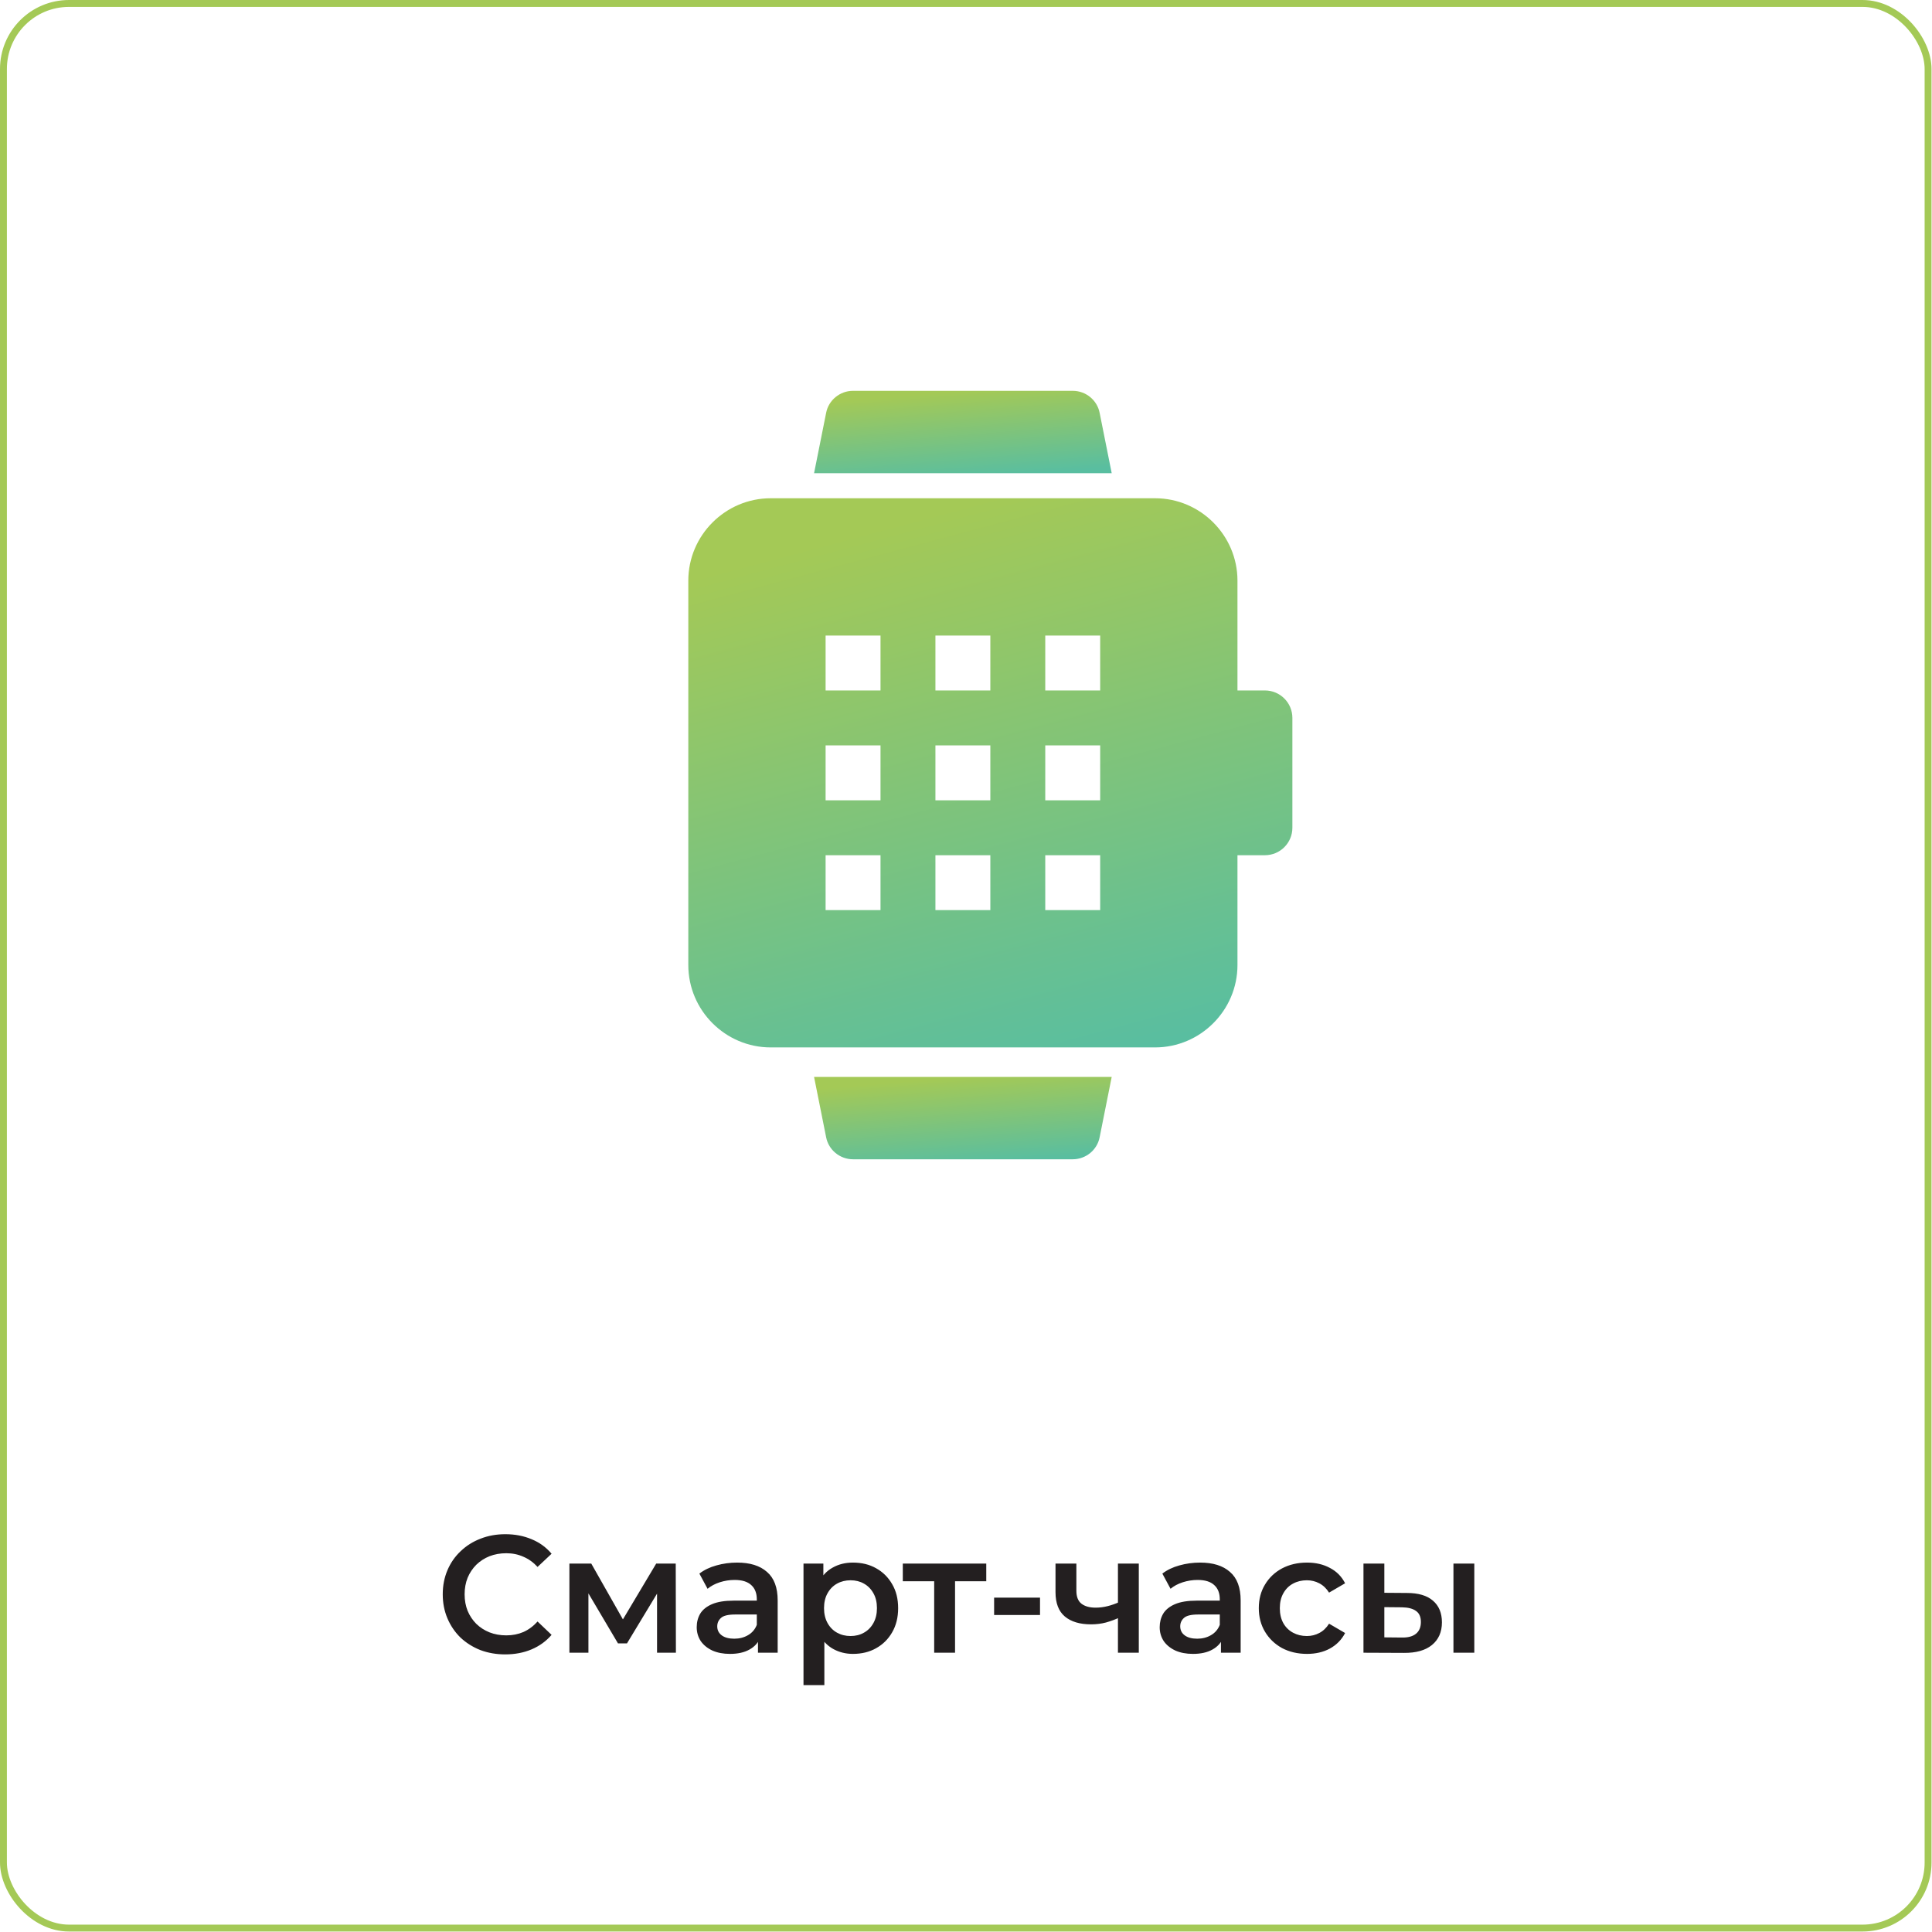
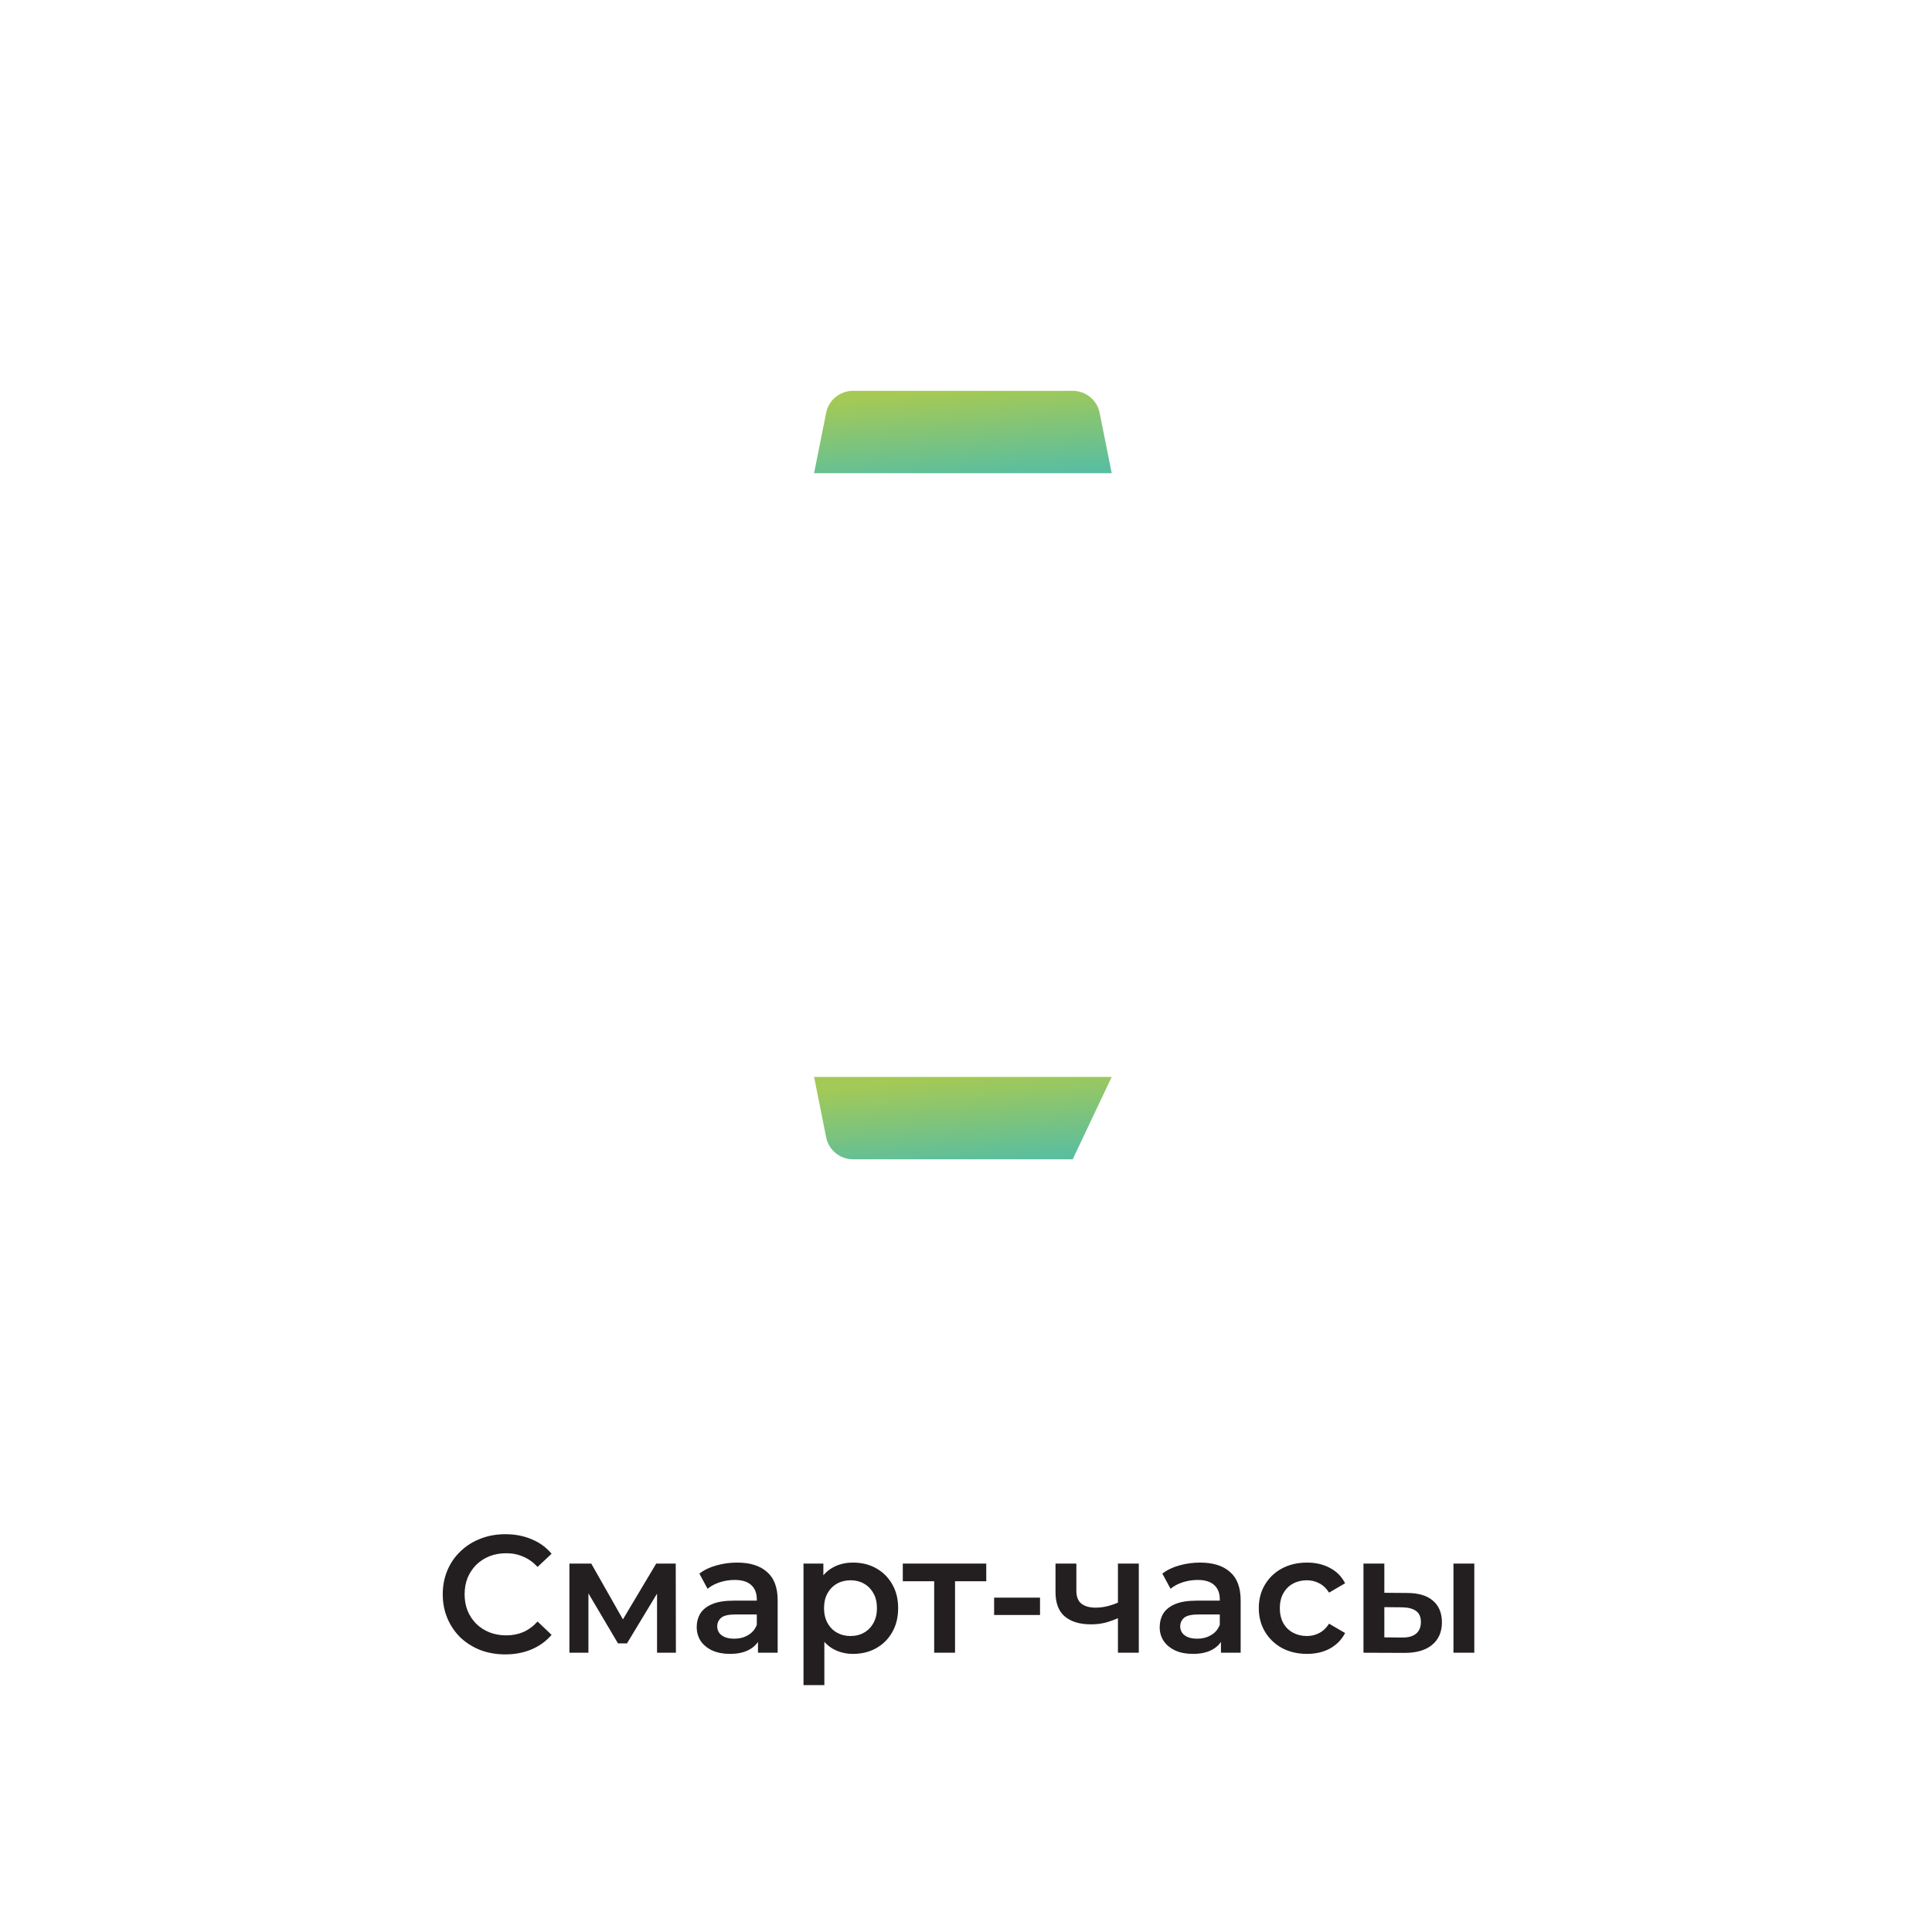
<svg xmlns="http://www.w3.org/2000/svg" width="262" height="262" viewBox="0 0 262 262" fill="none">
-   <rect x="0.468" y="0.468" width="261" height="261" rx="8.887" stroke="#A4C956" stroke-width="0.935" />
  <path d="M68.508 224.353C67.3 224.353 66.176 224.157 65.135 223.765C64.109 223.357 63.211 222.791 62.441 222.067C61.686 221.327 61.098 220.46 60.675 219.464C60.253 218.468 60.041 217.381 60.041 216.204C60.041 215.027 60.253 213.94 60.675 212.944C61.098 211.948 61.694 211.088 62.464 210.363C63.233 209.624 64.131 209.058 65.157 208.665C66.184 208.258 67.308 208.054 68.531 208.054C69.828 208.054 71.013 208.281 72.085 208.733C73.156 209.171 74.062 209.827 74.801 210.703L72.9 212.491C72.326 211.872 71.685 211.412 70.975 211.11C70.266 210.793 69.496 210.635 68.666 210.635C67.836 210.635 67.074 210.771 66.38 211.042C65.701 211.314 65.105 211.699 64.591 212.197C64.094 212.695 63.701 213.283 63.414 213.963C63.143 214.642 63.007 215.389 63.007 216.204C63.007 217.019 63.143 217.766 63.414 218.445C63.701 219.124 64.094 219.713 64.591 220.211C65.105 220.709 65.701 221.093 66.38 221.365C67.074 221.637 67.836 221.773 68.666 221.773C69.496 221.773 70.266 221.622 70.975 221.32C71.685 221.003 72.326 220.528 72.9 219.894L74.801 221.705C74.062 222.565 73.156 223.221 72.085 223.674C71.013 224.127 69.821 224.353 68.508 224.353ZM77.217 224.127V212.038H80.182L85.049 220.618H83.872L88.988 212.038H91.637L91.66 224.127H89.102V215.072L89.554 215.366L85.027 222.859H83.804L79.254 215.162L79.797 215.027V224.127H77.217ZM102.79 224.127V221.682L102.631 221.161V216.883C102.631 216.053 102.382 215.411 101.884 214.959C101.386 214.491 100.632 214.257 99.621 214.257C98.941 214.257 98.27 214.363 97.606 214.574C96.957 214.785 96.406 215.079 95.953 215.457L94.844 213.397C95.493 212.899 96.263 212.529 97.153 212.287C98.058 212.031 98.994 211.903 99.96 211.903C101.711 211.903 103.061 212.325 104.012 213.17C104.978 214 105.461 215.291 105.461 217.041V224.127H102.79ZM98.987 224.285C98.081 224.285 97.289 224.134 96.61 223.833C95.93 223.516 95.402 223.086 95.025 222.542C94.663 221.984 94.482 221.358 94.482 220.663C94.482 219.984 94.64 219.373 94.957 218.83C95.289 218.286 95.825 217.856 96.564 217.539C97.304 217.222 98.285 217.064 99.507 217.064H103.016V218.943H99.711C98.745 218.943 98.096 219.101 97.764 219.418C97.432 219.72 97.266 220.097 97.266 220.55C97.266 221.063 97.47 221.471 97.877 221.773C98.285 222.074 98.851 222.225 99.575 222.225C100.269 222.225 100.888 222.067 101.432 221.75C101.99 221.433 102.39 220.965 102.631 220.346L103.107 222.044C102.835 222.754 102.345 223.304 101.635 223.697C100.941 224.089 100.058 224.285 98.987 224.285ZM115.663 224.285C114.682 224.285 113.784 224.059 112.97 223.606C112.17 223.154 111.528 222.474 111.045 221.569C110.577 220.648 110.344 219.486 110.344 218.083C110.344 216.664 110.57 215.502 111.023 214.596C111.491 213.691 112.124 213.019 112.924 212.582C113.724 212.129 114.637 211.903 115.663 211.903C116.856 211.903 117.905 212.159 118.81 212.672C119.731 213.185 120.455 213.902 120.983 214.823C121.527 215.743 121.798 216.83 121.798 218.083C121.798 219.335 121.527 220.429 120.983 221.365C120.455 222.286 119.731 223.003 118.81 223.516C117.905 224.029 116.856 224.285 115.663 224.285ZM108.963 228.519V212.038H111.657V214.891L111.566 218.105L111.792 221.32V228.519H108.963ZM115.346 221.863C116.026 221.863 116.629 221.712 117.158 221.41C117.701 221.109 118.131 220.671 118.448 220.097C118.765 219.524 118.923 218.852 118.923 218.083C118.923 217.298 118.765 216.626 118.448 216.068C118.131 215.494 117.701 215.057 117.158 214.755C116.629 214.453 116.026 214.302 115.346 214.302C114.667 214.302 114.056 214.453 113.513 214.755C112.97 215.057 112.539 215.494 112.222 216.068C111.906 216.626 111.747 217.298 111.747 218.083C111.747 218.852 111.906 219.524 112.222 220.097C112.539 220.671 112.97 221.109 113.513 221.41C114.056 221.712 114.667 221.863 115.346 221.863ZM126.685 224.127V213.759L127.342 214.438H122.429V212.038H133.748V214.438H128.858L129.515 213.759V224.127H126.685ZM134.813 219.011V216.656H141.038V219.011H134.813ZM151.808 219.35C151.235 219.622 150.624 219.848 149.975 220.03C149.341 220.196 148.669 220.279 147.96 220.279C146.436 220.279 145.251 219.924 144.406 219.215C143.561 218.505 143.138 217.404 143.138 215.909V212.038H145.968V215.728C145.968 216.528 146.194 217.109 146.647 217.471C147.115 217.834 147.756 218.015 148.571 218.015C149.114 218.015 149.658 217.947 150.201 217.811C150.744 217.675 151.28 217.487 151.808 217.245V219.35ZM151.605 224.127V212.038H154.434V224.127H151.605ZM165.574 224.127V221.682L165.416 221.161V216.883C165.416 216.053 165.167 215.411 164.669 214.959C164.171 214.491 163.416 214.257 162.405 214.257C161.726 214.257 161.054 214.363 160.39 214.574C159.741 214.785 159.19 215.079 158.738 215.457L157.628 213.397C158.277 212.899 159.047 212.529 159.937 212.287C160.843 212.031 161.779 211.903 162.745 211.903C164.495 211.903 165.846 212.325 166.797 213.17C167.763 214 168.246 215.291 168.246 217.041V224.127H165.574ZM161.771 224.285C160.866 224.285 160.073 224.134 159.394 223.833C158.715 223.516 158.187 223.086 157.809 222.542C157.447 221.984 157.266 221.358 157.266 220.663C157.266 219.984 157.425 219.373 157.742 218.83C158.074 218.286 158.609 217.856 159.349 217.539C160.088 217.222 161.069 217.064 162.292 217.064H165.801V218.943H162.496C161.53 218.943 160.881 219.101 160.549 219.418C160.217 219.72 160.051 220.097 160.051 220.55C160.051 221.063 160.254 221.471 160.662 221.773C161.069 222.074 161.635 222.225 162.36 222.225C163.054 222.225 163.673 222.067 164.216 221.75C164.774 221.433 165.174 220.965 165.416 220.346L165.891 222.044C165.62 222.754 165.129 223.304 164.42 223.697C163.725 224.089 162.843 224.285 161.771 224.285ZM177.248 224.285C175.98 224.285 174.848 224.021 173.852 223.493C172.871 222.95 172.102 222.21 171.543 221.275C170.985 220.339 170.706 219.275 170.706 218.083C170.706 216.875 170.985 215.811 171.543 214.891C172.102 213.955 172.871 213.223 173.852 212.695C174.848 212.167 175.98 211.903 177.248 211.903C178.425 211.903 179.459 212.144 180.349 212.627C181.255 213.095 181.942 213.789 182.41 214.71L180.236 215.977C179.874 215.404 179.429 214.981 178.901 214.71C178.388 214.438 177.829 214.302 177.225 214.302C176.531 214.302 175.905 214.453 175.347 214.755C174.788 215.057 174.35 215.494 174.034 216.068C173.717 216.626 173.558 217.298 173.558 218.083C173.558 218.867 173.717 219.547 174.034 220.12C174.35 220.678 174.788 221.109 175.347 221.41C175.905 221.712 176.531 221.863 177.225 221.863C177.829 221.863 178.388 221.727 178.901 221.456C179.429 221.184 179.874 220.761 180.236 220.188L182.41 221.456C181.942 222.361 181.255 223.063 180.349 223.561C179.459 224.044 178.425 224.285 177.248 224.285ZM197.103 224.127V212.038H199.932V224.127H197.103ZM190.787 216.023C192.341 216.023 193.518 216.37 194.318 217.064C195.133 217.758 195.541 218.739 195.541 220.007C195.541 221.32 195.088 222.346 194.182 223.086C193.292 223.81 192.024 224.165 190.379 224.15L184.901 224.127V212.038H187.731V216L190.787 216.023ZM190.13 222.067C190.96 222.082 191.594 221.908 192.032 221.546C192.469 221.184 192.688 220.656 192.688 219.962C192.688 219.267 192.469 218.769 192.032 218.468C191.609 218.151 190.975 217.985 190.13 217.969L187.731 217.947V222.044L190.13 222.067Z" fill="#231F20" />
-   <path d="M171.537 93.634H167.814V78.74C167.814 72.596 162.787 67.569 156.643 67.569H152.249H108.906H104.512C98.368 67.569 93.342 72.596 93.342 78.74V130.87C93.342 137.014 98.368 142.041 104.512 142.041H108.906H152.249H156.643C162.787 142.041 167.814 137.014 167.814 130.87V115.976H171.537C173.593 115.976 175.261 114.31 175.261 112.252V97.358C175.261 95.3 173.593 93.634 171.537 93.634ZM141.748 93.634V86.187H149.196V93.634H141.748ZM149.196 101.081V108.528H141.748V101.081H149.196ZM126.854 108.528V101.081H134.301V108.528H126.854ZM134.301 115.976V123.423H126.854V115.976H134.301ZM126.854 93.634V86.187H134.301V93.634H126.854ZM111.96 93.634V86.187H119.407V93.634H111.96ZM119.407 101.081V108.528H111.96V101.081H119.407ZM111.96 115.976H119.407V123.423H111.96V115.976ZM141.748 115.976H149.196V123.423H141.748V115.976Z" fill="url(#paint0_linear_258_220)" />
-   <path d="M117.992 146.041H110.396L112.034 154.232C112.369 155.945 113.896 157.211 115.683 157.211H145.472C147.259 157.211 148.786 155.945 149.121 154.232L150.759 146.041H143.163H117.992Z" fill="url(#paint1_linear_258_220)" />
+   <path d="M117.992 146.041H110.396L112.034 154.232C112.369 155.945 113.896 157.211 115.683 157.211H145.472L150.759 146.041H143.163H117.992Z" fill="url(#paint1_linear_258_220)" />
  <path d="M143.163 64.171H150.759L149.121 55.979C148.786 54.266 147.259 53 145.472 53H115.683C113.896 53 112.369 54.266 112.034 55.979L110.396 64.171H117.992H143.163Z" fill="url(#paint2_linear_258_220)" />
  <defs>
    <linearGradient id="paint0_linear_258_220" x1="134.301" y1="67.569" x2="154.217" y2="142.219" gradientUnits="userSpaceOnUse">
      <stop stop-color="#A4C956" />
      <stop offset="1" stop-color="#59BEA0" />
    </linearGradient>
    <linearGradient id="paint1_linear_258_220" x1="130.578" y1="146.041" x2="131.545" y2="157.956" gradientUnits="userSpaceOnUse">
      <stop stop-color="#A4C956" />
      <stop offset="1" stop-color="#59BEA0" />
    </linearGradient>
    <linearGradient id="paint2_linear_258_220" x1="130.578" y1="53" x2="131.545" y2="64.916" gradientUnits="userSpaceOnUse">
      <stop stop-color="#A4C956" />
      <stop offset="1" stop-color="#59BEA0" />
    </linearGradient>
  </defs>
</svg>